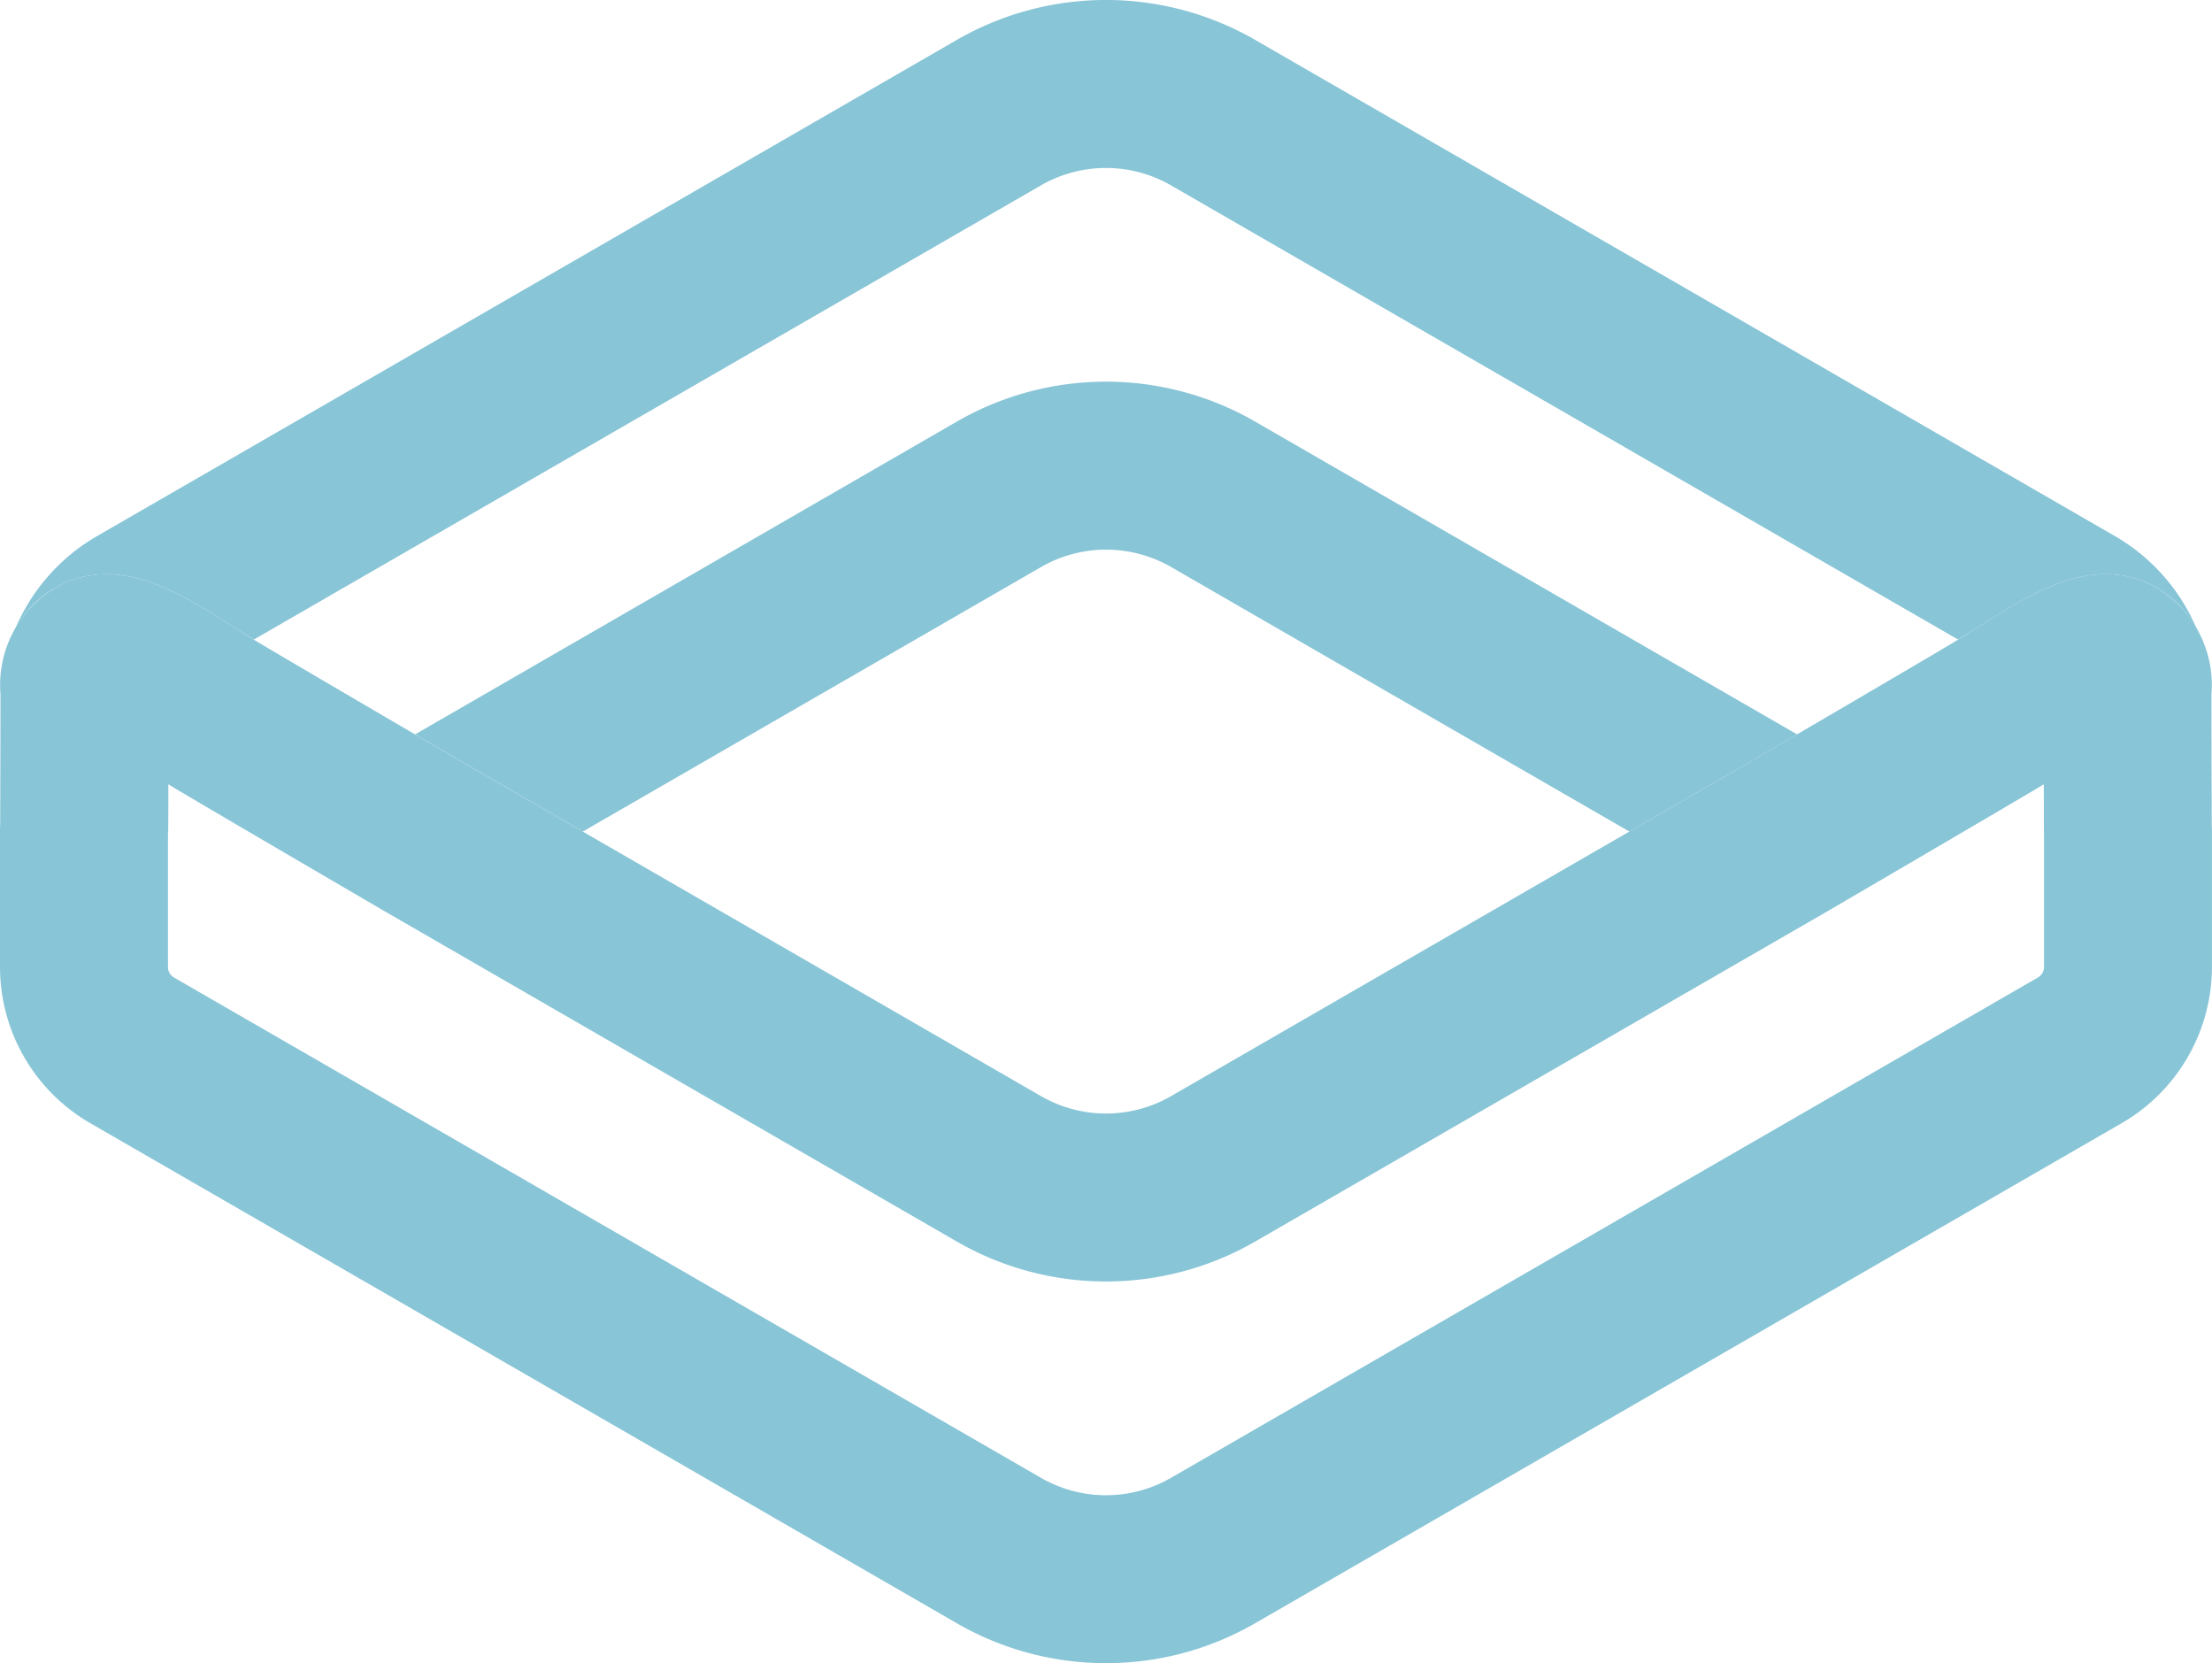
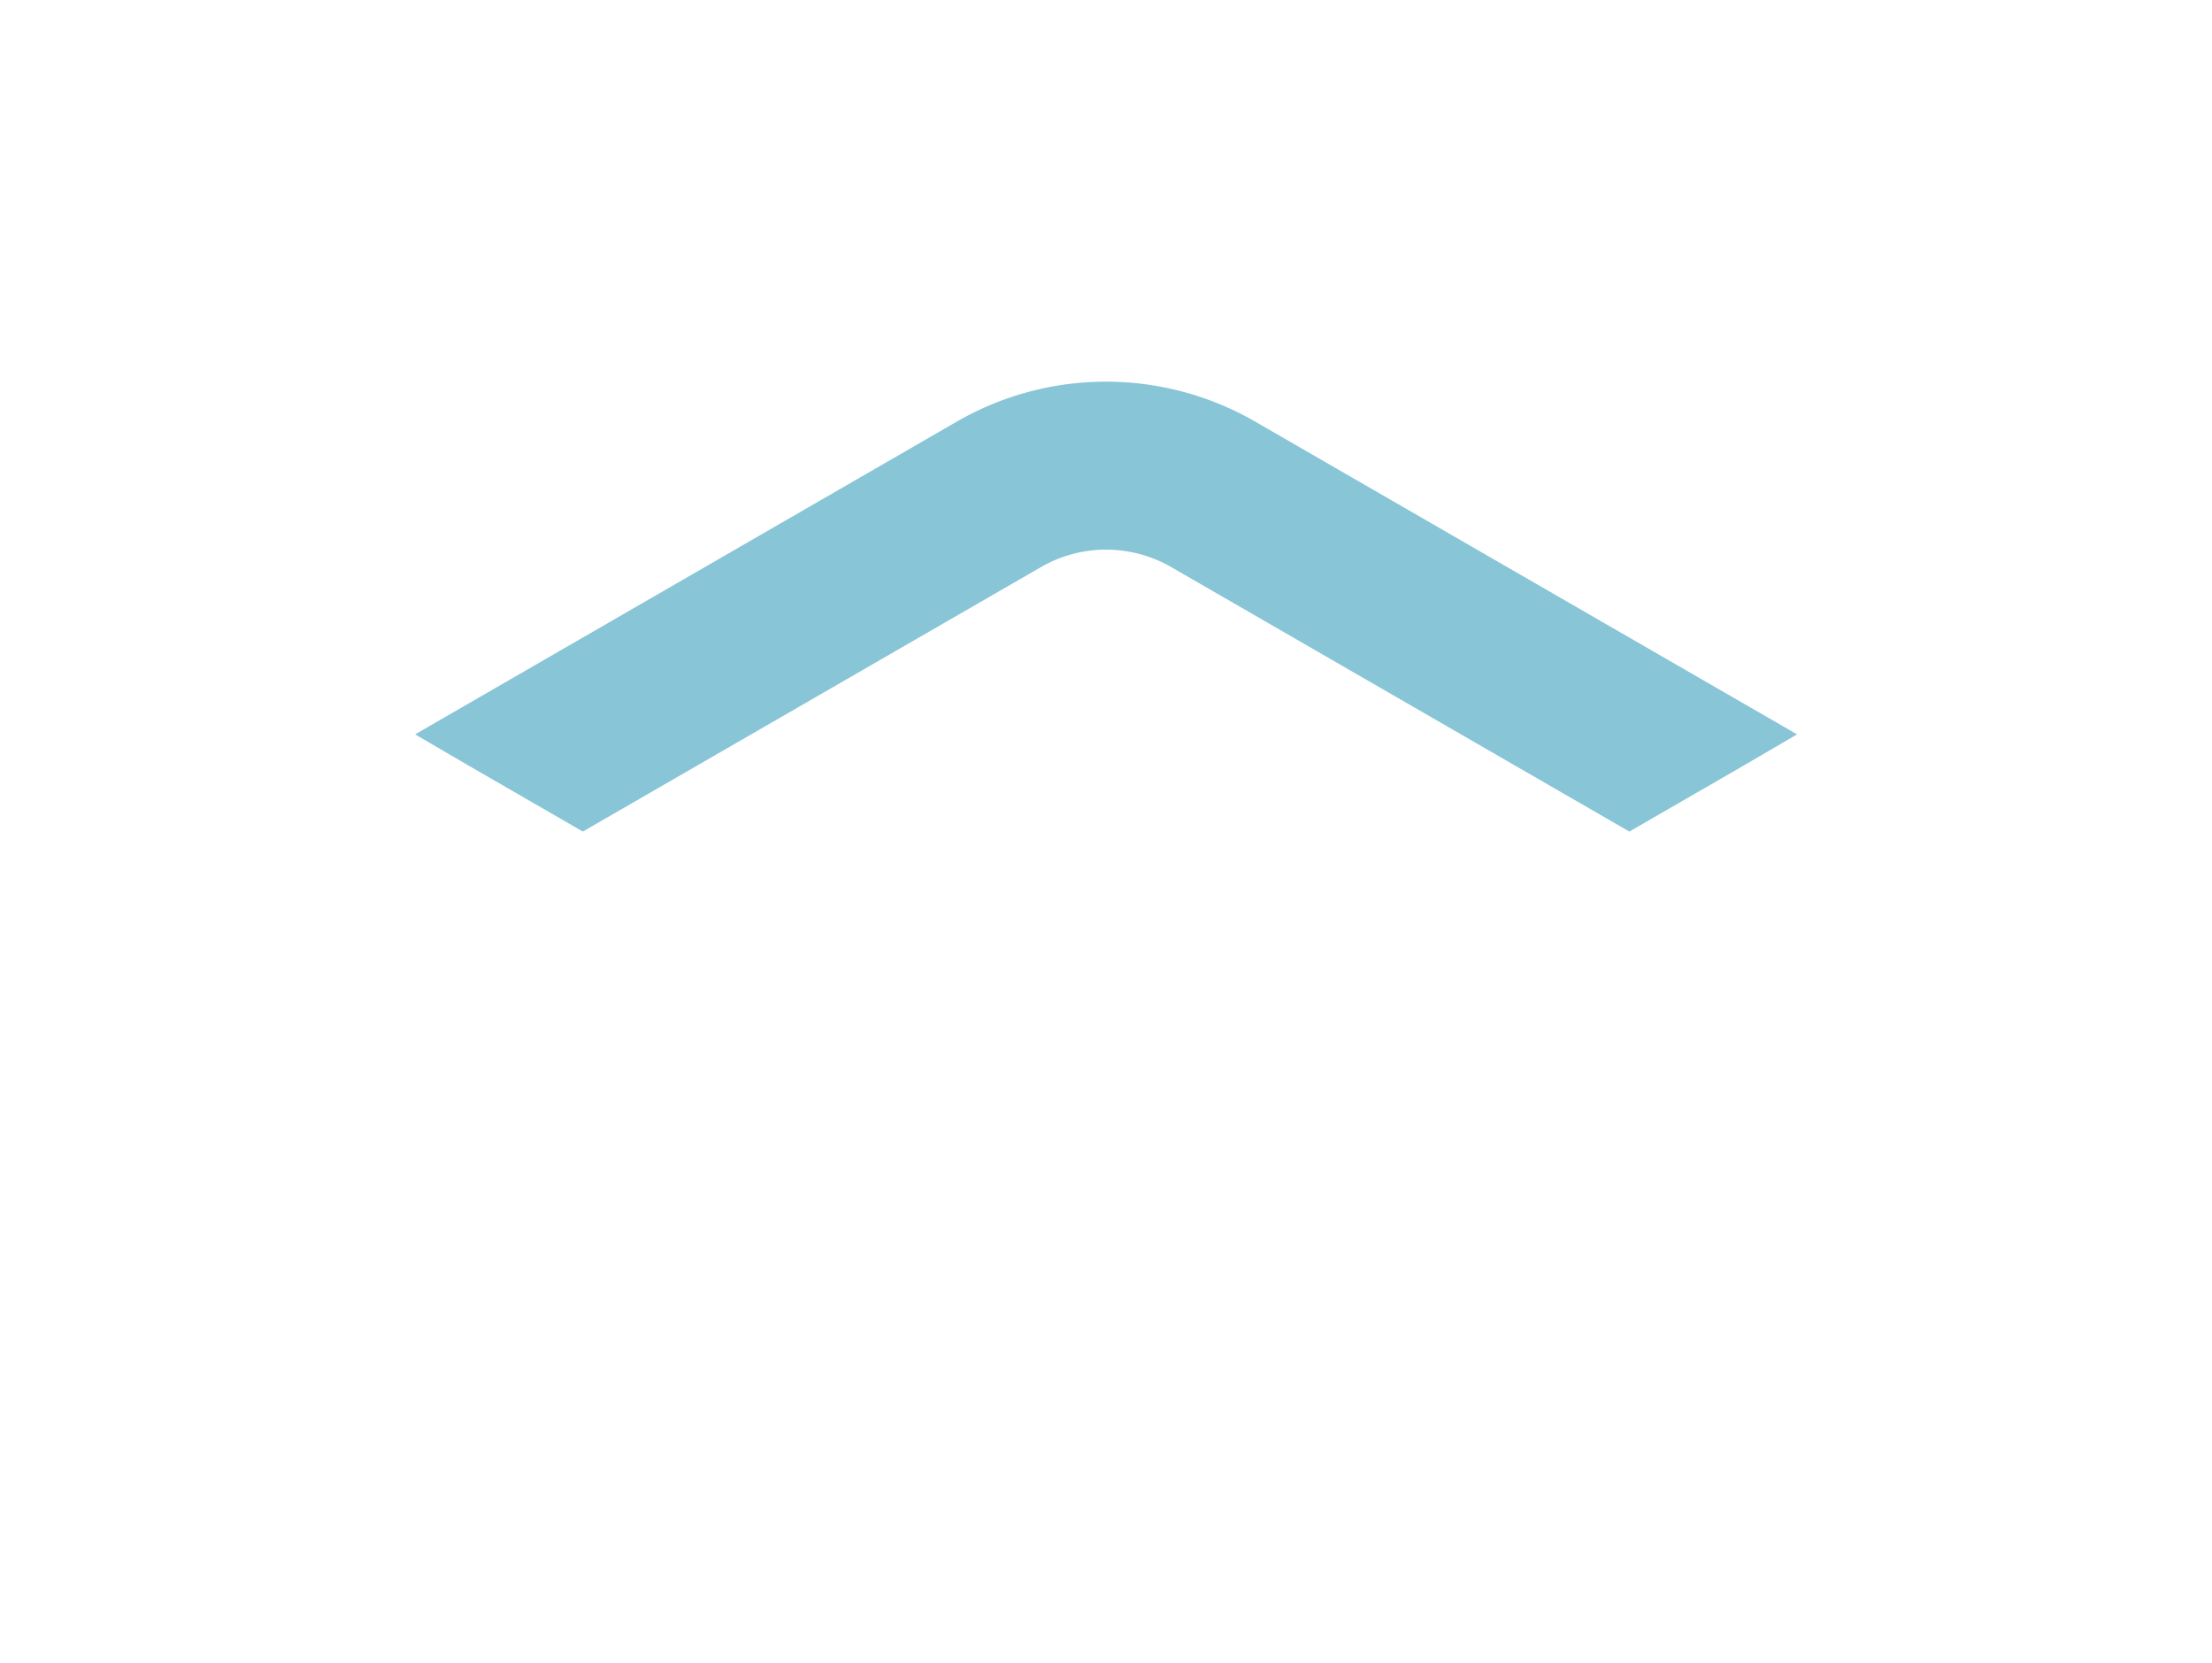
<svg xmlns="http://www.w3.org/2000/svg" width="97" height="72.912" viewBox="0 0 97 72.912">
  <path d="M54.123,17.644a13.091,13.091,0,0,0-13.055,0L17.3,31.363c1.341.784,2.329,1.36,2.377,1.387l4.977,2.874,20.1-11.6a5.716,5.716,0,0,1,5.692,0l20.1,11.6,4.977-2.873h0c.072-.043.149-.088.233-.136L77.9,31.363Z" transform="translate(0.904 0.831)" fill="#88c5d7" />
-   <path d="M2.434,25.744c2.7-1.484,5.376.218,7.739,1.717.309.2.62.387.928.576L45.622,8.123a5.712,5.712,0,0,1,5.691,0L85.835,28.038c.31-.19.621-.382.93-.579,2.362-1.5,5.044-3.2,7.736-1.715a4.534,4.534,0,0,1,1.832,1.915,8.5,8.5,0,0,0-3.615-4.153L54.994,1.74a13.1,13.1,0,0,0-13.052,0L4.217,23.506A8.51,8.51,0,0,0,.6,27.655a4.528,4.528,0,0,1,1.83-1.911" transform="translate(0.032)" fill="#88c5d7" />
-   <path d="M48.5,71.661a13.068,13.068,0,0,1-6.525-1.74L3.949,47.983A7.914,7.914,0,0,1,0,41.145V35.166C0,35.1,0,35,.008,34.91c.005-1.521.013-3.838.013-5.734a4.957,4.957,0,0,1,2.444-4.683c2.7-1.484,5.376.218,7.739,1.717.411.261.827.525,1.236.767,2.615,1.551,9.011,5.282,9.136,5.354L45.655,46.806a5.708,5.708,0,0,0,5.692,0L76.425,32.333h0c.072-.043.149-.088.233-.137,1.213-.709,6.567-3.833,8.9-5.218.409-.243.827-.508,1.237-.77,2.363-1.5,5.044-3.2,7.737-1.715a4.957,4.957,0,0,1,2.444,4.683c0,1.74.007,3.837.013,5.408v.334c.005.088.008.178.008.248v5.979a7.918,7.918,0,0,1-3.948,6.838L55.025,69.92A13.059,13.059,0,0,1,48.5,71.661M7.366,35.275v5.87a.529.529,0,0,0,.264.458L45.655,63.54a5.707,5.707,0,0,0,5.69,0L89.37,41.6a.534.534,0,0,0,.264-.459V35.3c0-.049-.005-.1-.007-.153,0-.027,0-.057,0-.085v-.456c0-.455,0-.953-.005-1.475l-.3.183c-2.346,1.39-7.725,4.531-8.944,5.244l-.241.14-.024.015L55.027,53.186a13.1,13.1,0,0,1-13.056,0L16.882,38.706c-.137-.08-6.568-3.832-9.2-5.391l-.3-.183c0,.7,0,1.366-.006,1.934,0,.059,0,.136-.007.209" transform="translate(0 1.251)" fill="#88c5d7" />
</svg>